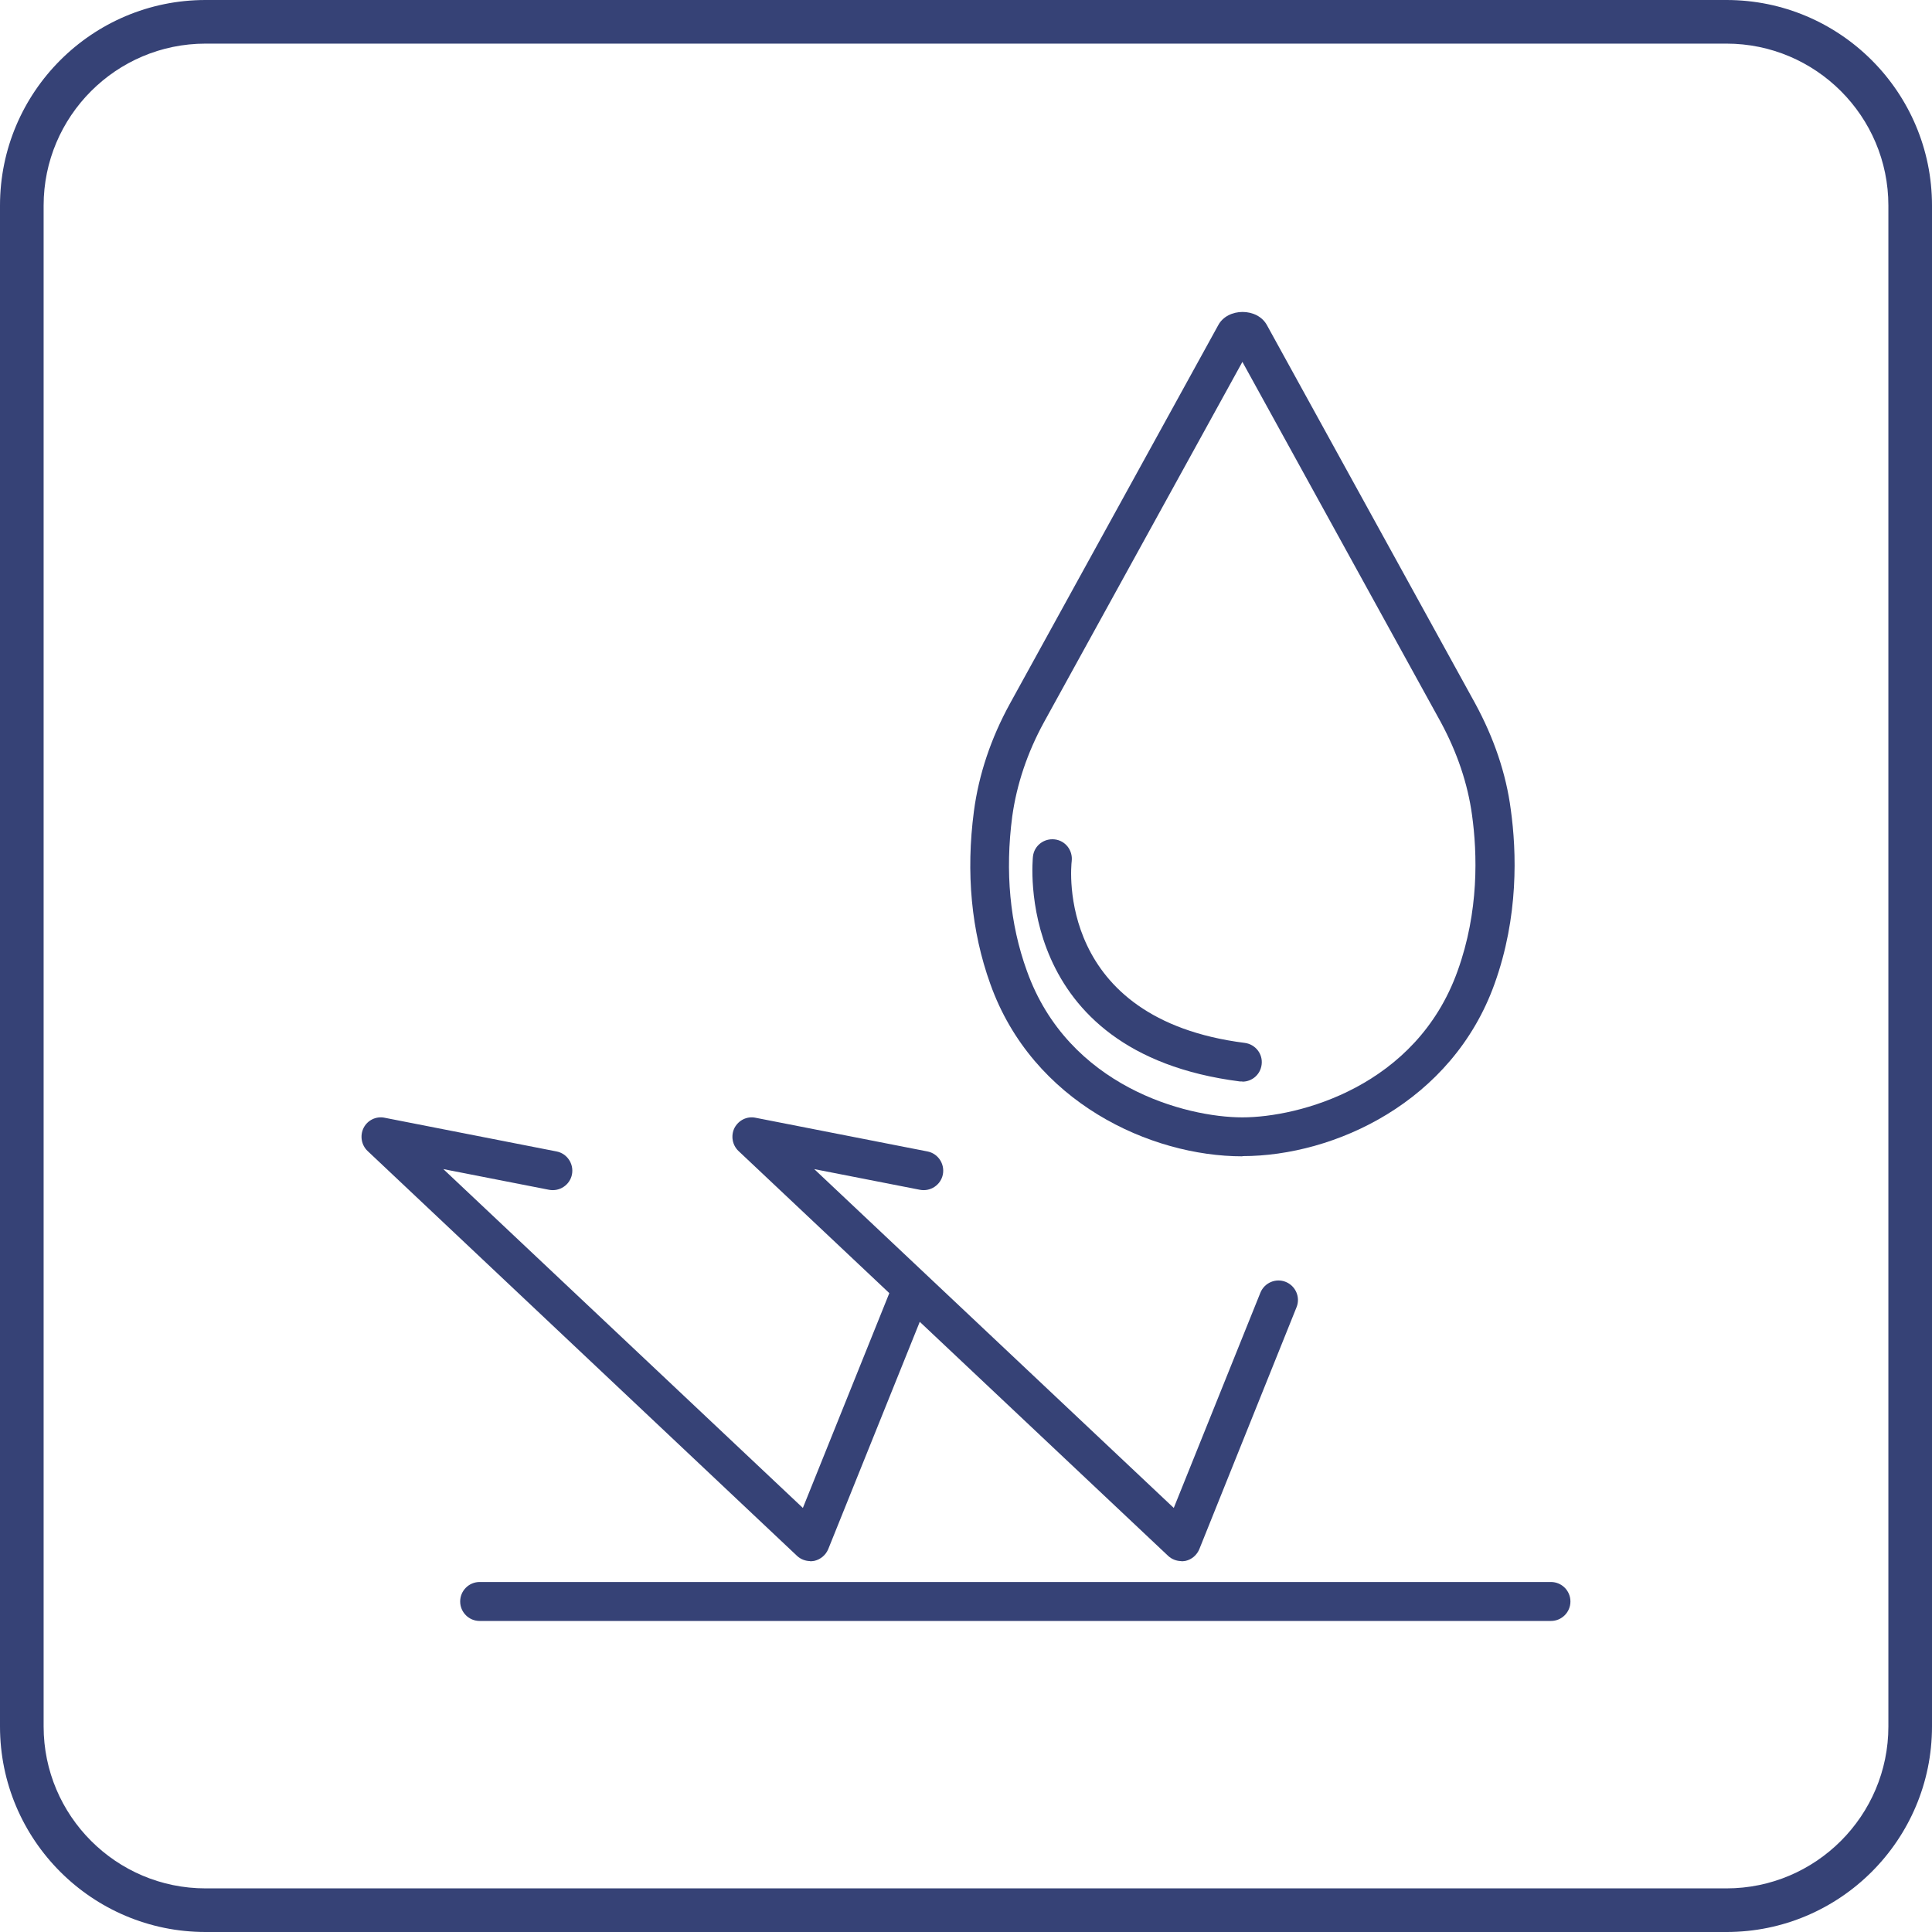
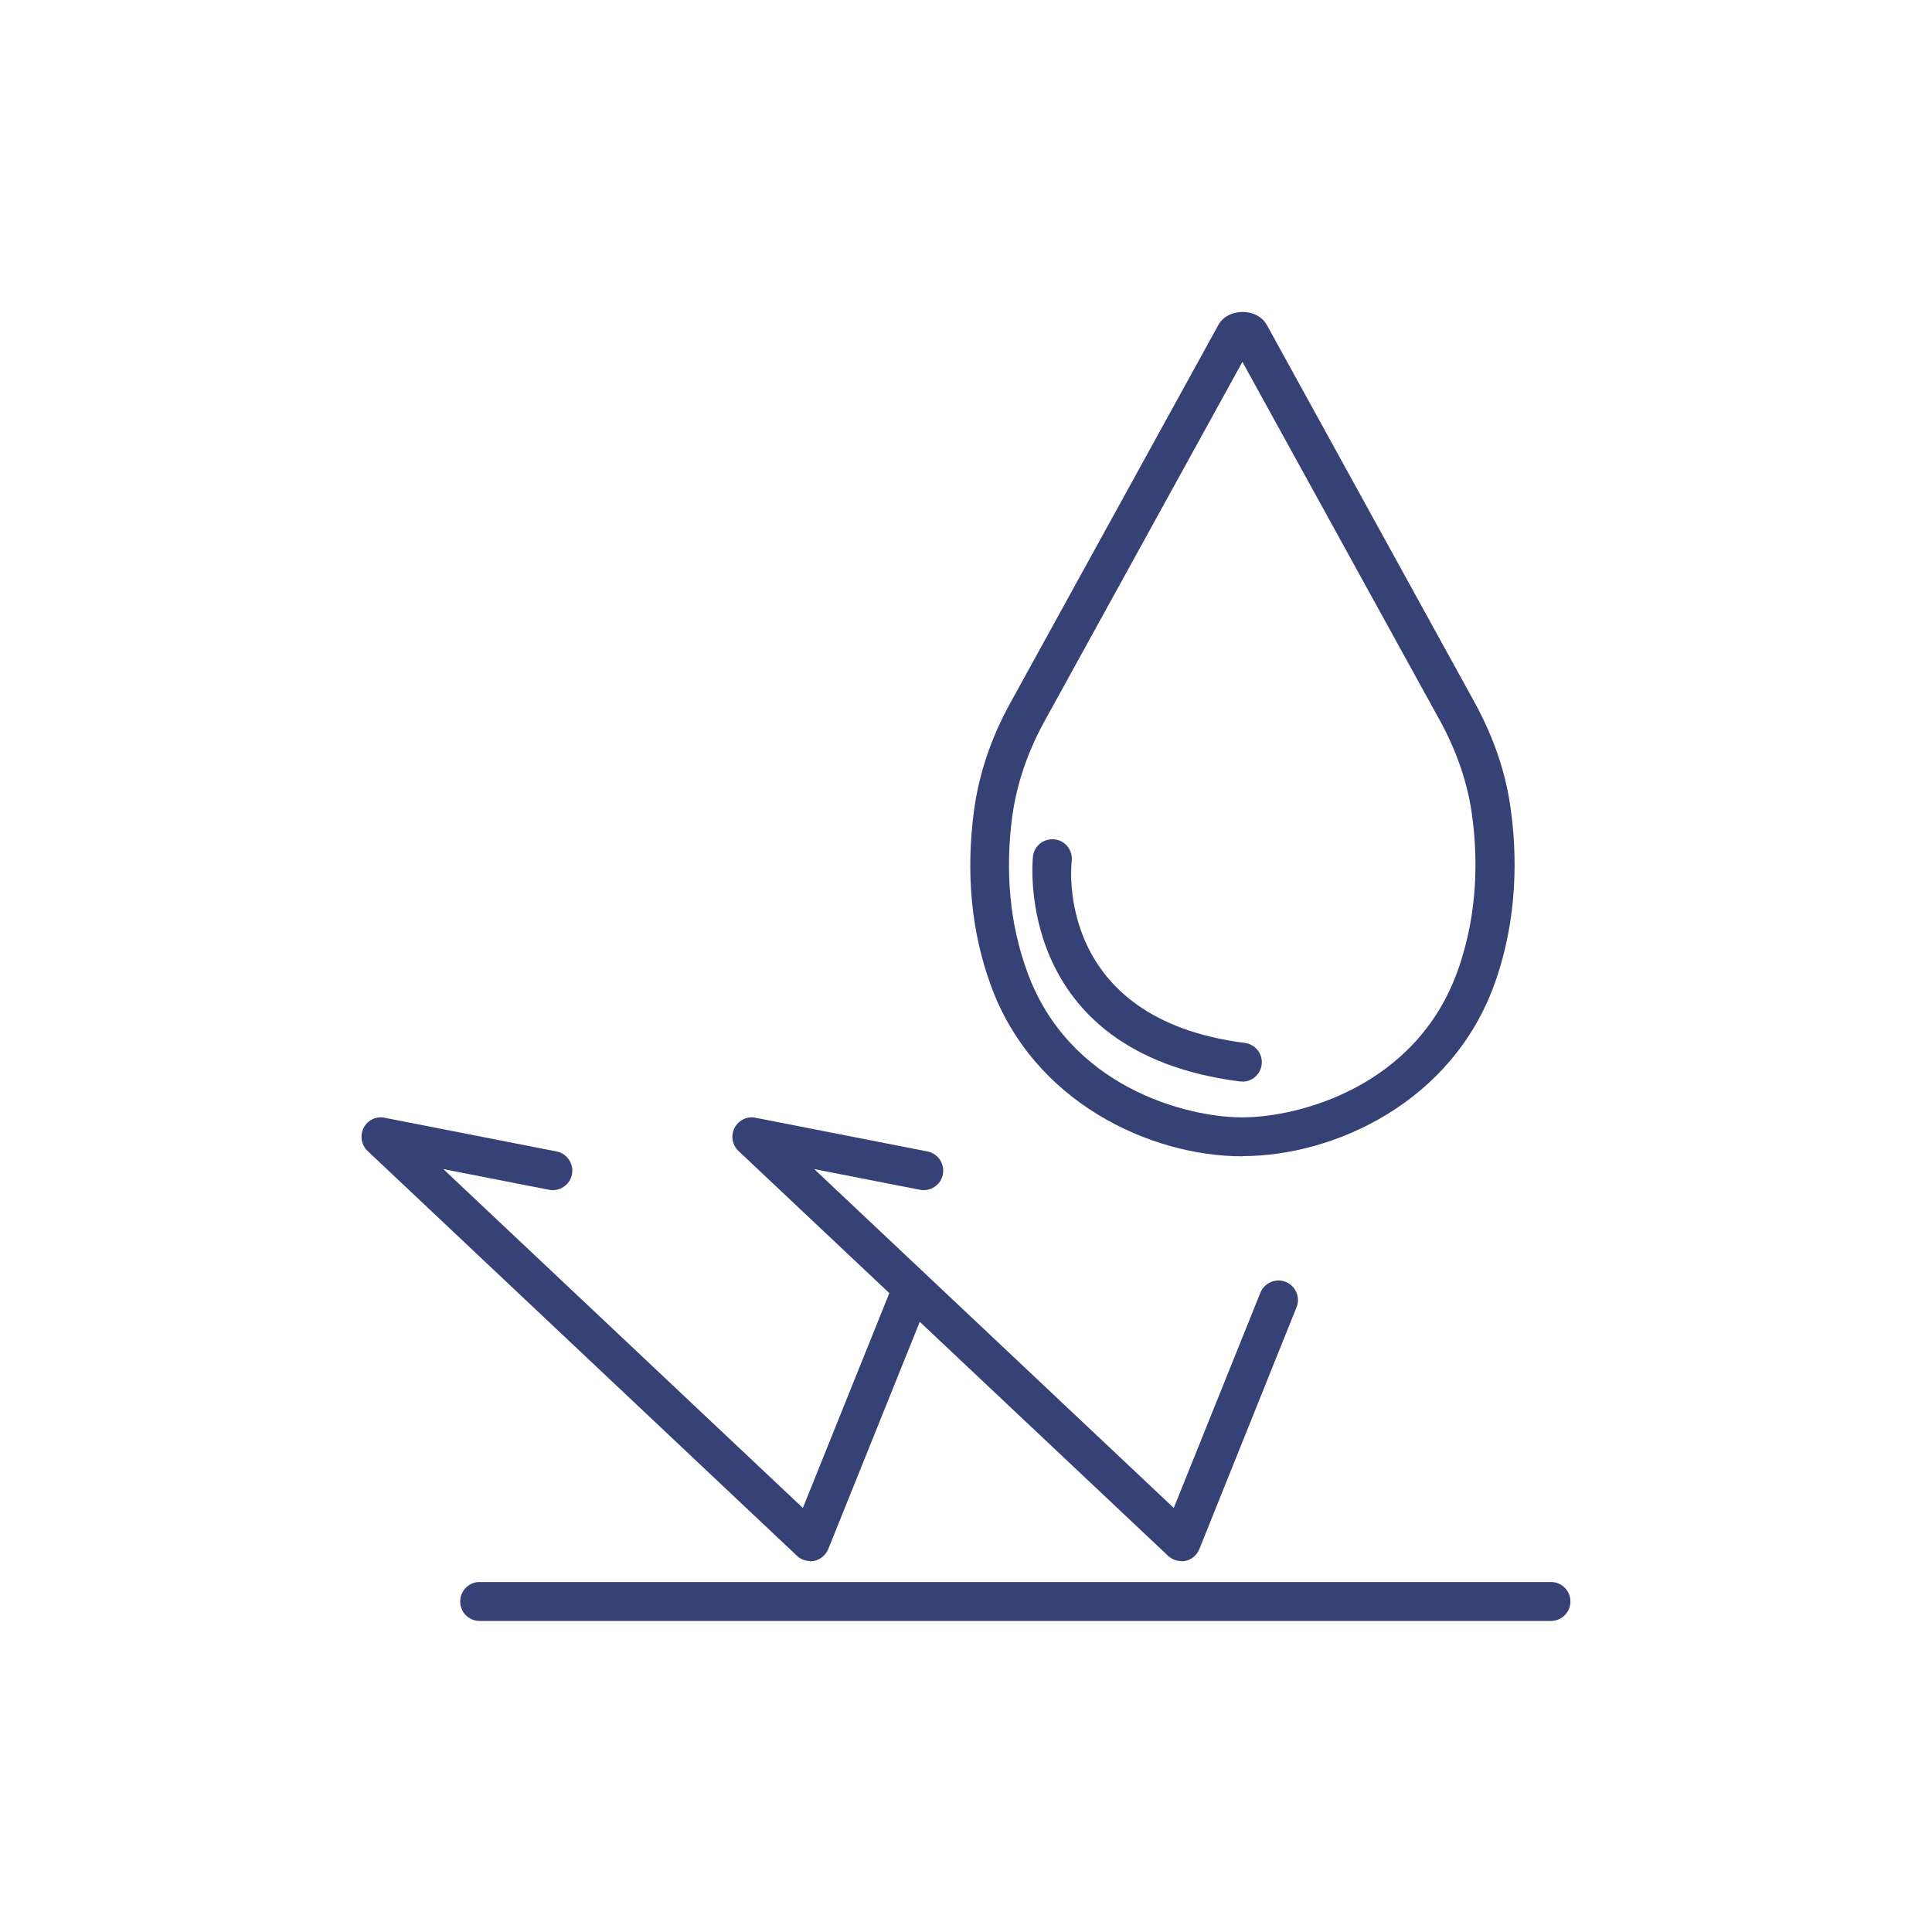
<svg xmlns="http://www.w3.org/2000/svg" id="_レイヤー_2" data-name="レイヤー 2" viewBox="0 0 95.22 95.22">
  <defs>
    <style>
      .cls-1 {
        fill: #364276;
      }
    </style>
  </defs>
  <g id="SP">
    <g>
-       <path class="cls-1" d="M85.09,95.22H10.13c-5.59,0-10.13-4.54-10.13-10.13V10.13C0,4.54,4.54,0,10.13,0h74.96c5.59,0,10.13,4.54,10.13,10.13v74.96c0,5.59-4.54,10.13-10.13,10.13ZM10.13,2.15c-4.4,0-7.98,3.58-7.98,7.98v74.96c0,4.4,3.58,7.98,7.98,7.98h74.96c4.4,0,7.98-3.58,7.98-7.98V10.13c0-4.4-3.58-7.98-7.98-7.98H10.13Z" />
      <g>
        <path class="cls-1" d="M61.23,56.99c-4.52,0-10.34-2.66-12.42-8.49-.94-2.61-1.21-5.48-.81-8.52.24-1.81.84-3.6,1.78-5.31l10.26-18.64c.46-.87,1.94-.88,2.41.01l10.25,18.62c.93,1.71,1.53,3.47,1.76,5.24.29,2.09.39,5.28-.8,8.59-2.09,5.83-7.9,8.49-12.42,8.49ZM61.23,17.84l-9.78,17.76c-.82,1.5-1.34,3.06-1.56,4.63-.36,2.73-.12,5.3.72,7.62,2.04,5.71,7.84,7.22,10.62,7.22s8.57-1.51,10.61-7.22c1.06-2.94.97-5.8.71-7.68h0c-.21-1.54-.73-3.08-1.54-4.58l-9.78-17.76ZM60.75,16.97s0,0,0,.01h0ZM61.71,16.96h0s0,0,0,0Z" />
        <path class="cls-1" d="M61.23,53.3s-.08,0-.12,0c-11.24-1.43-10.21-10.99-10.2-11.09.06-.53.54-.9,1.07-.84.53.06.9.54.84,1.07-.04.32-.78,7.78,8.53,8.96.53.07.9.55.83,1.07-.06.49-.47.84-.95.84Z" />
        <path class="cls-1" d="M58.23,76.94c-.24,0-.48-.09-.66-.26l-21.17-19.95c-.31-.29-.39-.76-.2-1.14.2-.38.62-.59,1.04-.5l8.47,1.66c.52.1.86.61.76,1.13-.1.52-.61.86-1.13.76l-5.21-1.02,17.72,16.7,4.27-10.61c.2-.49.76-.73,1.25-.53.49.2.73.76.53,1.25l-4.79,11.92c-.12.29-.37.51-.68.58-.07.01-.14.02-.21.02Z" />
        <path class="cls-1" d="M39.94,76.94c-.24,0-.48-.09-.66-.26l-21.16-19.95c-.31-.29-.39-.76-.2-1.14s.62-.59,1.04-.5l8.47,1.66c.52.1.86.61.76,1.13-.1.52-.61.86-1.13.76l-5.21-1.02,17.72,16.7,4.27-10.61c.2-.49.76-.73,1.25-.53.49.2.73.76.53,1.25l-4.8,11.92c-.12.29-.38.51-.69.58-.07.01-.14.02-.21.02Z" />
        <path class="cls-1" d="M76.44,79.89H23.64c-.53,0-.96-.43-.96-.96s.43-.96.96-.96h52.8c.53,0,.96.43.96.96s-.43.96-.96.96Z" />
      </g>
    </g>
  </g>
</svg>